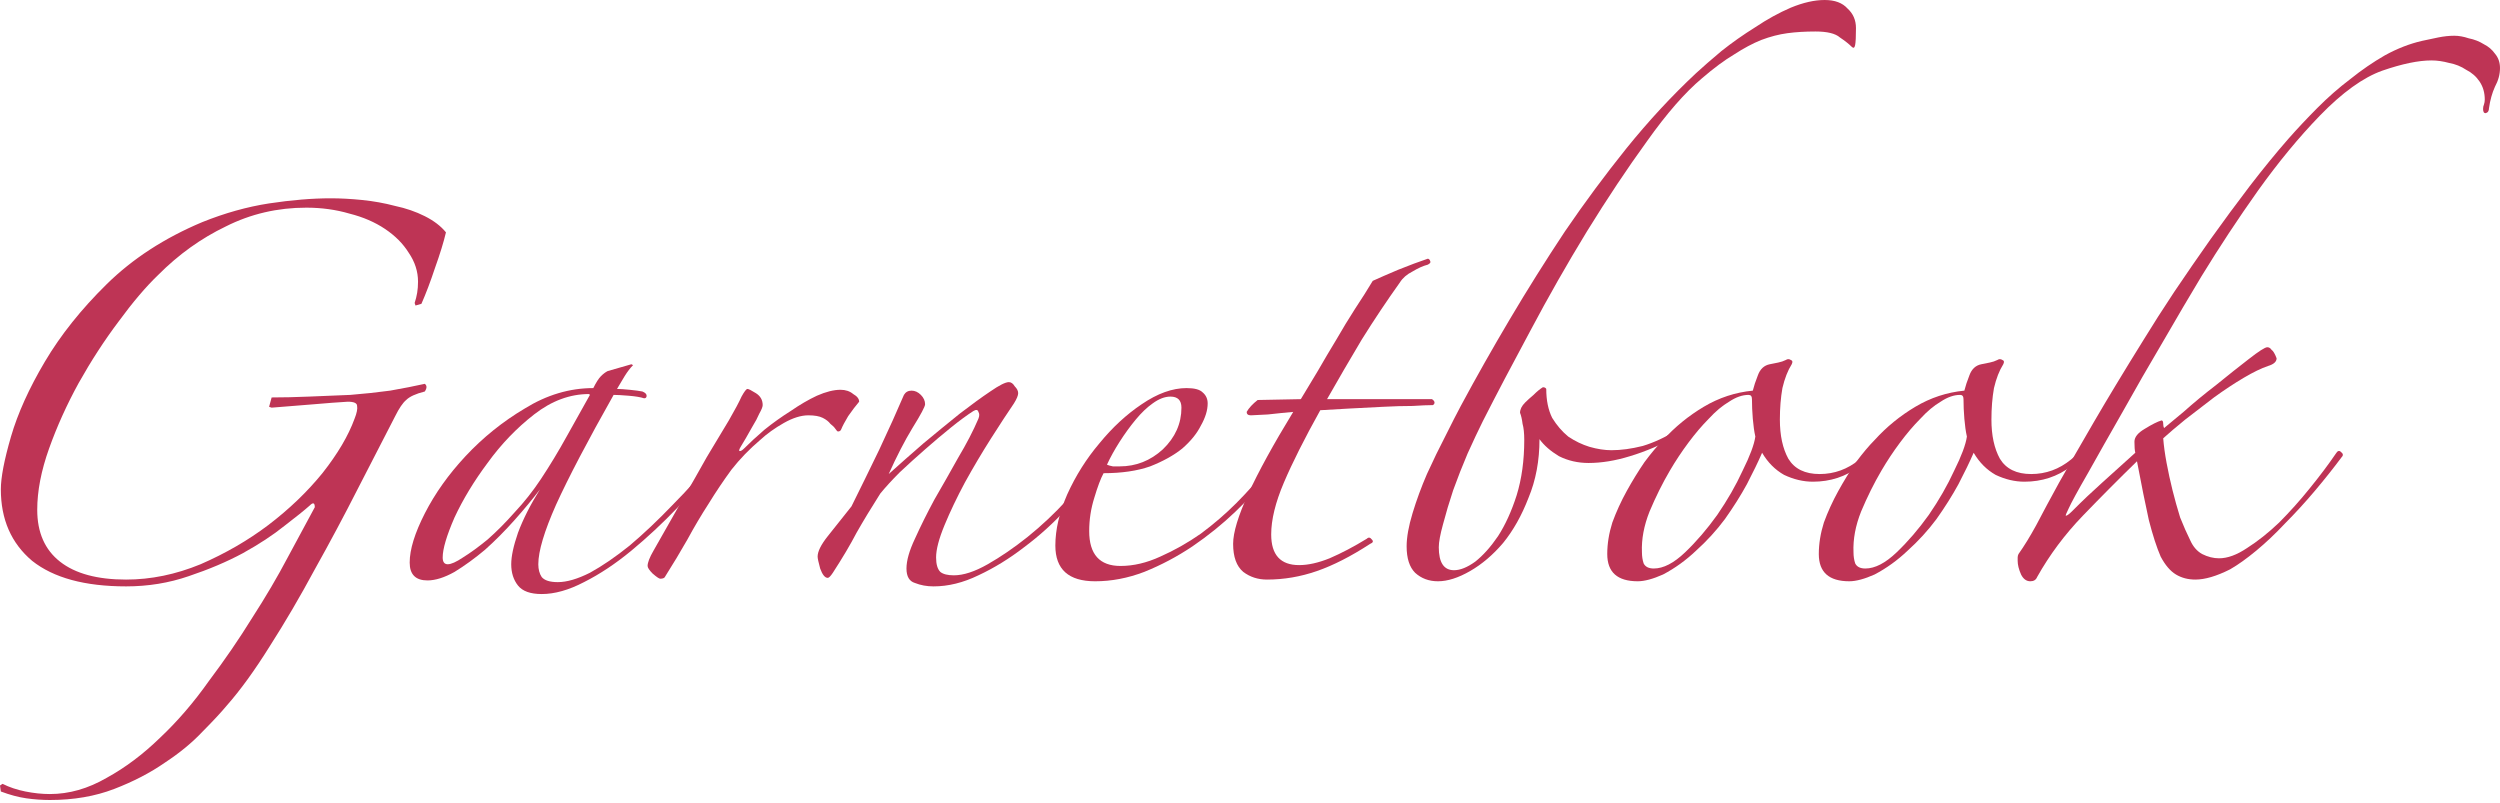
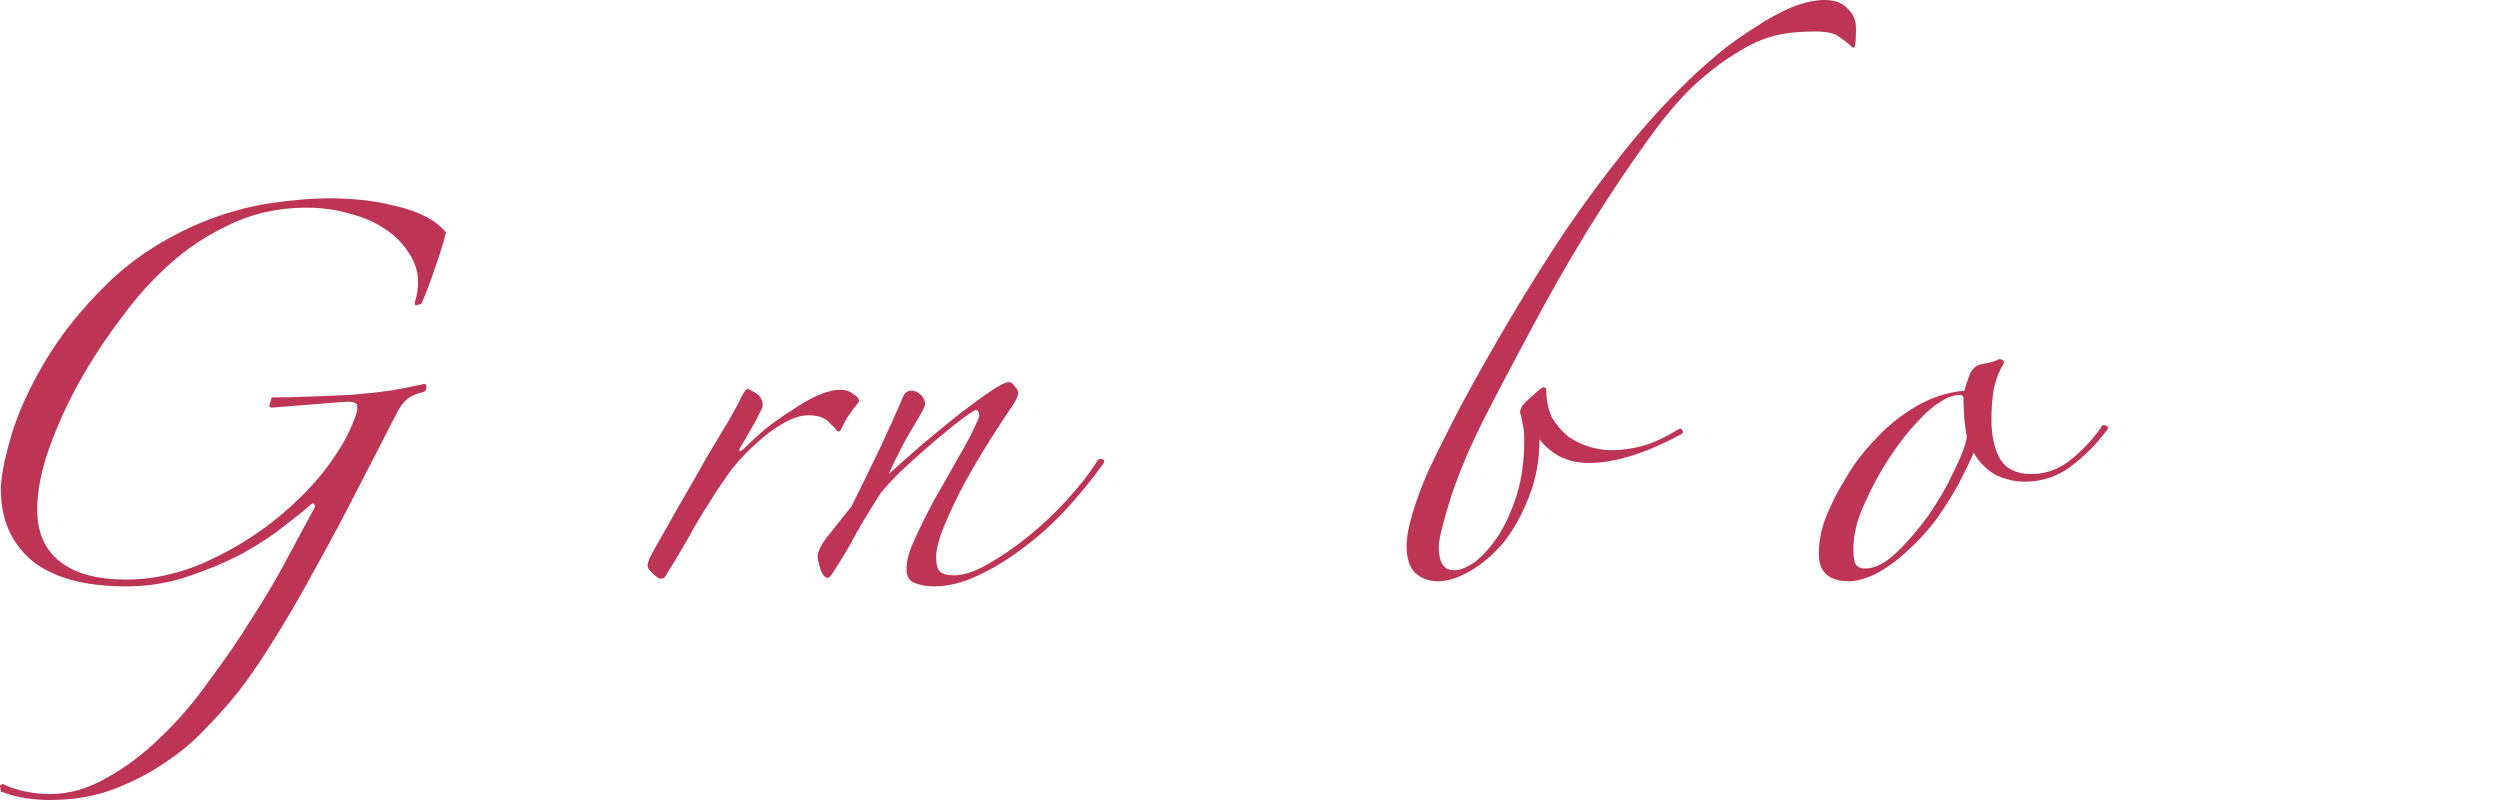
<svg xmlns="http://www.w3.org/2000/svg" width="585" height="188" viewBox="0 0 585 188" fill="none">
-   <path d="M585 15.932C585 17.392 584.604 18.853 583.812 20.313C583.152 21.774 582.69 23.433 582.426 25.292C582.426 25.956 582.162 26.354 581.634 26.487C581.238 26.487 581.04 26.155 581.04 25.491C581.04 25.093 581.106 24.761 581.238 24.495C581.37 24.097 581.436 23.699 581.436 23.3C581.436 21.707 581.04 20.313 580.248 19.118C579.456 17.923 578.4 16.994 577.079 16.33C575.891 15.534 574.571 15.003 573.119 14.737C571.667 14.339 570.281 14.14 568.961 14.14C565.925 14.14 562.097 14.936 557.476 16.529C552.988 18.123 548.104 21.641 542.823 27.084C537.939 32.129 533.121 37.971 528.368 44.609C523.748 51.115 519.326 57.82 515.102 64.723C512.461 69.105 509.491 74.15 506.191 79.859C502.891 85.435 499.723 90.945 496.686 96.388C493.65 101.699 490.944 106.478 488.568 110.727C486.192 114.843 484.674 117.631 484.014 119.091C483.486 120.153 483.288 120.684 483.42 120.684C483.684 120.684 484.212 120.286 485.004 119.489C487.248 117.232 489.558 115.042 491.934 112.917C494.31 110.793 496.884 108.47 499.657 105.947C499.525 105.416 499.459 104.553 499.459 103.358C499.459 102.296 500.251 101.3 501.835 100.371C503.551 99.309 504.871 98.645 505.795 98.38C506.059 98.38 506.191 98.645 506.191 99.176C506.191 99.575 506.257 99.906 506.389 100.172C507.049 99.641 508.567 98.38 510.943 96.388C513.319 94.264 515.894 92.14 518.666 90.015C521.438 87.758 523.946 85.767 526.19 84.041C528.566 82.182 530.018 81.253 530.547 81.253C530.943 81.253 531.273 81.452 531.537 81.85C531.933 82.116 532.329 82.78 532.725 83.842C532.725 84.638 532.065 85.236 530.745 85.634C529.16 86.165 527.246 87.094 525.002 88.422C522.758 89.75 520.448 91.277 518.072 93.003C515.828 94.728 513.583 96.454 511.339 98.18C509.227 99.906 507.511 101.367 506.191 102.562C506.323 104.288 506.587 106.213 506.983 108.337C507.379 110.461 507.841 112.586 508.369 114.71C508.897 116.834 509.491 118.958 510.151 121.083C510.943 123.074 511.735 124.866 512.527 126.46C513.187 127.92 514.111 128.982 515.3 129.646C516.62 130.31 517.94 130.642 519.26 130.642C521.24 130.642 523.418 129.845 525.794 128.252C528.302 126.659 530.811 124.667 533.319 122.278C535.827 119.755 538.203 117.1 540.447 114.312C542.823 111.391 544.869 108.669 546.586 106.146C546.982 105.483 547.378 105.35 547.774 105.748C548.302 106.146 548.368 106.545 547.972 106.943C545.991 109.598 543.879 112.254 541.635 114.909C539.391 117.564 537.081 120.087 534.705 122.477C532.461 124.866 530.216 126.991 527.972 128.849C525.728 130.708 523.682 132.169 521.834 133.231C518.666 134.824 515.96 135.62 513.715 135.62C511.999 135.62 510.481 135.222 509.161 134.426C507.841 133.629 506.653 132.235 505.597 130.243C504.673 128.119 503.749 125.265 502.825 121.68C502.033 118.095 501.109 113.515 500.053 107.939C495.828 112.055 491.604 116.303 487.38 120.684C483.156 125.066 479.591 129.845 476.687 135.023C476.423 135.687 475.895 136.019 475.103 136.019C474.179 136.019 473.453 135.488 472.925 134.426C472.397 133.231 472.133 132.169 472.133 131.239C472.133 130.974 472.133 130.708 472.133 130.443C472.133 130.177 472.199 129.912 472.331 129.646C473.651 127.787 475.037 125.53 476.489 122.875C477.941 120.087 479.723 116.768 481.835 112.917C484.08 108.935 486.786 104.221 489.954 98.778C493.122 93.335 497.016 86.895 501.637 79.46C503.749 76.008 506.125 72.291 508.765 68.308C511.537 64.192 514.375 60.077 517.28 55.961C520.316 51.712 523.352 47.597 526.388 43.614C529.556 39.498 532.593 35.78 535.497 32.461C537.609 30.072 539.853 27.682 542.229 25.292C544.737 22.769 547.312 20.512 549.952 18.521C552.592 16.397 555.298 14.538 558.07 12.945C560.974 11.351 563.879 10.223 566.783 9.559C568.103 9.294 569.357 9.028 570.545 8.763C571.865 8.497 573.119 8.364 574.307 8.364C575.363 8.364 576.485 8.563 577.673 8.962C578.994 9.227 580.182 9.692 581.238 10.356C582.294 10.887 583.152 11.617 583.812 12.546C584.604 13.476 585 14.604 585 15.932Z" fill="#BE3455" />
  <path d="M492.924 100.769C490.68 103.823 487.908 106.611 484.608 109.133C481.44 111.523 477.81 112.718 473.717 112.718C471.473 112.718 469.229 112.187 466.985 111.125C464.873 109.93 463.157 108.204 461.837 105.947C460.912 108.071 459.724 110.527 458.272 113.315C456.82 115.971 455.104 118.692 453.124 121.481C451.144 124.136 448.9 126.592 446.392 128.849C444.015 131.106 441.441 132.965 438.669 134.425C436.293 135.487 434.313 136.018 432.729 136.018C427.976 136.018 425.6 133.894 425.6 129.646C425.6 127.256 425.996 124.8 426.788 122.277C427.712 119.755 428.834 117.298 430.155 114.909C431.475 112.519 432.861 110.262 434.313 108.138C435.897 106.013 437.349 104.287 438.669 102.96C441.441 99.906 444.609 97.317 448.174 95.193C451.738 93.069 455.566 91.807 459.658 91.409C459.922 90.347 460.318 89.152 460.846 87.824C461.374 86.364 462.299 85.501 463.619 85.235C464.279 85.103 464.939 84.97 465.599 84.837C466.259 84.704 466.853 84.505 467.381 84.24C467.777 83.974 468.173 83.974 468.569 84.24C468.965 84.372 469.031 84.704 468.767 85.235C467.843 86.696 467.117 88.555 466.589 90.812C466.193 93.069 465.995 95.525 465.995 98.18C465.995 101.898 466.655 104.951 467.975 107.341C469.427 109.731 471.869 110.926 475.301 110.926C478.734 110.926 481.836 109.797 484.608 107.54C487.38 105.283 489.69 102.827 491.538 100.172C491.802 99.508 492.198 99.309 492.726 99.574C493.387 99.84 493.453 100.238 492.924 100.769ZM460.252 102.163C459.988 100.968 459.79 99.574 459.658 97.981C459.526 96.388 459.46 94.861 459.46 93.4C459.46 92.737 459.196 92.405 458.668 92.405C457.216 92.405 455.698 92.936 454.114 93.998C452.53 94.927 450.946 96.255 449.362 97.981C447.778 99.574 446.194 101.433 444.609 103.557C443.025 105.681 441.573 107.872 440.253 110.129C438.537 113.05 436.953 116.236 435.501 119.688C434.181 123.007 433.587 126.194 433.719 129.247C433.719 130.177 433.851 131.04 434.115 131.836C434.511 132.633 435.303 133.031 436.491 133.031C438.735 133.031 441.177 131.77 443.817 129.247C446.458 126.725 448.966 123.804 451.342 120.485C453.718 117.033 455.698 113.581 457.282 110.129C458.998 106.677 459.988 104.022 460.252 102.163Z" fill="#BE3455" />
-   <path d="M443.421 100.769C441.177 103.823 438.405 106.611 435.104 109.133C431.936 111.523 428.306 112.718 424.214 112.718C421.97 112.718 419.725 112.187 417.481 111.125C415.369 109.93 413.653 108.204 412.333 105.947C411.409 108.071 410.221 110.527 408.769 113.315C407.317 115.971 405.601 118.692 403.62 121.481C401.64 124.136 399.396 126.592 396.888 128.849C394.512 131.106 391.938 132.965 389.166 134.425C386.789 135.487 384.809 136.018 383.225 136.018C378.473 136.018 376.097 133.894 376.097 129.646C376.097 127.256 376.493 124.8 377.285 122.277C378.209 119.755 379.331 117.298 380.651 114.909C381.971 112.519 383.357 110.262 384.809 108.138C386.393 106.013 387.845 104.287 389.166 102.96C391.938 99.906 395.106 97.317 398.67 95.193C402.234 93.069 406.063 91.807 410.155 91.409C410.419 90.347 410.815 89.152 411.343 87.824C411.871 86.364 412.795 85.501 414.115 85.235C414.775 85.103 415.435 84.97 416.095 84.837C416.755 84.704 417.349 84.505 417.877 84.24C418.273 83.974 418.669 83.974 419.065 84.24C419.461 84.372 419.527 84.704 419.263 85.235C418.339 86.696 417.613 88.555 417.085 90.812C416.689 93.069 416.491 95.525 416.491 98.18C416.491 101.898 417.151 104.951 418.471 107.341C419.923 109.731 422.366 110.926 425.798 110.926C429.23 110.926 432.332 109.797 435.104 107.54C437.877 105.283 440.187 102.827 442.035 100.172C442.299 99.508 442.695 99.309 443.223 99.574C443.883 99.84 443.949 100.238 443.421 100.769ZM410.749 102.163C410.485 100.968 410.287 99.574 410.155 97.981C410.023 96.388 409.957 94.861 409.957 93.4C409.957 92.737 409.693 92.405 409.165 92.405C407.713 92.405 406.195 92.936 404.61 93.998C403.026 94.927 401.442 96.255 399.858 97.981C398.274 99.574 396.69 101.433 395.106 103.557C393.522 105.681 392.07 107.872 390.75 110.129C389.033 113.05 387.449 116.236 385.997 119.688C384.677 123.007 384.083 126.194 384.215 129.247C384.215 130.177 384.347 131.04 384.611 131.836C385.007 132.633 385.799 133.031 386.987 133.031C389.232 133.031 391.674 131.77 394.314 129.247C396.954 126.725 399.462 123.804 401.838 120.485C404.214 117.033 406.195 113.581 407.779 110.129C409.495 106.677 410.485 104.022 410.749 102.163Z" fill="#BE3455" />
  <path d="M434.297 6.572C434.297 8.563 434.231 9.891 434.099 10.555C433.967 11.219 433.703 11.351 433.307 10.953C432.647 10.289 431.723 9.559 430.535 8.763C429.479 7.833 427.565 7.369 424.792 7.369C422.416 7.369 420.238 7.501 418.258 7.767C416.278 8.032 414.232 8.563 412.12 9.36C410.139 10.157 408.027 11.285 405.783 12.745C403.539 14.073 401.031 15.932 398.259 18.322C394.298 21.641 390.008 26.553 385.388 33.059C380.768 39.431 376.081 46.468 371.329 54.169C366.709 61.736 362.286 69.503 358.062 77.469C353.838 85.302 350.142 92.339 346.973 98.579C345.917 100.703 344.729 103.226 343.409 106.146C342.221 108.935 341.099 111.789 340.043 114.71C339.119 117.498 338.327 120.153 337.667 122.676C337.007 125.066 336.677 126.858 336.677 128.053C336.677 131.637 337.865 133.43 340.241 133.43C341.693 133.43 343.343 132.766 345.191 131.438C347.039 129.978 348.822 127.986 350.538 125.464C352.254 122.809 353.706 119.622 354.894 115.905C356.082 112.055 356.676 107.74 356.676 102.96C356.676 101.367 356.544 100.106 356.28 99.176C356.148 98.114 355.95 97.251 355.686 96.587C355.686 95.791 356.082 94.994 356.874 94.198C357.402 93.666 358.062 93.069 358.854 92.405C359.646 91.609 360.372 91.011 361.032 90.613C361.428 90.613 361.692 90.746 361.824 91.011C361.824 93.666 362.286 95.923 363.21 97.782C364.267 99.508 365.521 100.969 366.973 102.163C368.557 103.226 370.207 104.022 371.923 104.553C373.771 105.084 375.487 105.35 377.071 105.35C379.316 105.35 381.758 105.018 384.398 104.354C387.038 103.557 389.744 102.296 392.516 100.57C393.176 100.172 393.572 100.238 393.704 100.769C393.968 101.168 393.77 101.5 393.11 101.765C388.886 104.022 384.992 105.682 381.428 106.744C377.995 107.806 374.761 108.337 371.725 108.337C369.217 108.337 366.907 107.806 364.795 106.744C362.814 105.549 361.296 104.221 360.24 102.761C360.24 107.806 359.382 112.386 357.666 116.502C356.082 120.618 354.102 124.136 351.726 127.057C349.35 129.845 346.775 132.036 344.003 133.629C341.231 135.222 338.723 136.019 336.479 136.019C334.367 136.019 332.585 135.355 331.132 134.027C329.812 132.7 329.152 130.642 329.152 127.854C329.152 125.729 329.614 123.14 330.538 120.087C331.462 117.033 332.585 113.98 333.905 110.926C335.357 107.74 336.809 104.752 338.261 101.964C339.713 99.043 340.901 96.72 341.825 94.994C345.389 88.356 349.218 81.585 353.31 74.681C357.402 67.777 361.692 60.94 366.181 54.169C370.801 47.398 375.619 40.892 380.636 34.652C385.784 28.279 391.196 22.437 396.873 17.127C398.457 15.666 400.437 13.94 402.813 11.949C405.321 9.957 407.961 8.099 410.733 6.373C413.506 4.514 416.278 2.987 419.05 1.792C421.954 0.597 424.594 0 426.971 0C429.347 0 431.129 0.664 432.317 1.991C433.637 3.186 434.297 4.713 434.297 6.572Z" fill="#BE3455" />
-   <path d="M334.094 61.935C333.038 62.201 331.85 62.732 330.529 63.529C329.209 64.192 328.219 65.055 327.559 66.117C324.523 70.366 321.553 74.814 318.649 79.46C315.877 84.107 313.17 88.754 310.53 93.401H335.084C335.48 93.666 335.678 93.932 335.678 94.197C335.678 94.463 335.546 94.662 335.282 94.795C334.226 94.795 332.642 94.861 330.529 94.994C328.417 94.994 326.107 95.06 323.599 95.193C321.091 95.326 318.517 95.459 315.877 95.591C313.236 95.724 310.926 95.857 308.946 95.99C305.25 102.628 302.412 108.271 300.432 112.917C298.451 117.564 297.461 121.614 297.461 125.066C297.461 129.845 299.639 132.235 303.996 132.235C306.108 132.235 308.484 131.704 311.124 130.642C313.896 129.447 316.801 127.92 319.837 126.061C320.233 125.663 320.629 125.729 321.025 126.26C321.421 126.659 321.289 126.991 320.629 127.256C316.141 130.177 311.982 132.301 308.154 133.629C304.326 134.957 300.432 135.62 296.471 135.62C294.359 135.62 292.511 135.023 290.927 133.828C289.343 132.5 288.551 130.31 288.551 127.256C288.551 124.601 289.739 120.684 292.115 115.506C294.491 110.329 297.989 103.956 302.61 96.388C301.026 96.521 299.045 96.72 296.669 96.986C294.425 97.118 293.105 97.185 292.709 97.185C292.049 97.185 291.719 96.919 291.719 96.388C292.247 95.459 293.105 94.529 294.293 93.6L304.392 93.401C305.58 91.409 306.9 89.219 308.352 86.829C309.804 84.306 311.256 81.85 312.708 79.46C314.16 76.938 315.612 74.548 317.065 72.291C318.649 69.901 320.035 67.711 321.223 65.719C322.675 65.055 324.655 64.192 327.163 63.13C329.803 62.068 332.114 61.205 334.094 60.541C334.358 60.541 334.556 60.74 334.688 61.139C334.82 61.404 334.622 61.67 334.094 61.935Z" fill="#BE3455" />
-   <path d="M297.247 110.926C295.003 113.714 292.297 116.635 289.129 119.689C286.093 122.61 282.727 125.331 279.03 127.854C275.466 130.244 271.704 132.235 267.744 133.828C263.915 135.289 260.087 136.019 256.259 136.019C250.054 136.019 246.952 133.231 246.952 127.655C246.952 123.937 247.876 119.954 249.724 115.706C251.705 111.324 254.213 107.342 257.249 103.757C260.285 100.039 263.585 96.986 267.15 94.596C270.846 92.073 274.344 90.812 277.644 90.812C279.492 90.812 280.746 91.144 281.406 91.808C282.199 92.472 282.595 93.335 282.595 94.397C282.595 95.99 282.066 97.716 281.01 99.575C280.086 101.433 278.634 103.226 276.654 104.952C274.674 106.545 272.166 107.939 269.13 109.134C266.093 110.196 262.463 110.727 258.239 110.727C257.579 111.922 256.853 113.847 256.061 116.502C255.269 119.025 254.873 121.614 254.873 124.269C254.873 129.713 257.315 132.434 262.199 132.434C265.235 132.434 268.338 131.704 271.506 130.244C274.806 128.783 277.974 126.991 281.01 124.867C284.047 122.61 286.819 120.22 289.327 117.697C291.967 115.042 294.145 112.586 295.861 110.329C296.125 110.063 296.389 109.997 296.653 110.13C297.049 110.262 297.247 110.528 297.247 110.926ZM276.456 95.393C276.456 93.667 275.598 92.804 273.882 92.804C272.562 92.804 271.176 93.335 269.724 94.397C268.404 95.326 267.084 96.588 265.763 98.181C264.443 99.774 263.189 101.5 262.001 103.359C260.813 105.217 259.823 107.01 259.031 108.736C259.295 108.868 259.757 109.001 260.417 109.134C261.077 109.134 261.605 109.134 262.001 109.134C265.829 109.134 269.196 107.806 272.1 105.151C275.004 102.363 276.456 99.11 276.456 95.393Z" fill="#BE3455" />
  <path d="M257.856 108.935C255.48 112.254 252.707 115.639 249.539 119.091C246.503 122.411 243.203 125.398 239.639 128.053C236.206 130.708 232.642 132.899 228.946 134.625C225.382 136.351 221.883 137.214 218.451 137.214C216.867 137.214 215.415 136.948 214.095 136.417C212.775 136.019 212.115 134.891 212.115 133.032C212.115 131.173 212.775 128.85 214.095 126.062C215.415 123.141 216.933 120.087 218.649 116.901C220.497 113.714 222.345 110.462 224.194 107.142C226.174 103.823 227.758 100.77 228.946 97.982C229.21 97.318 229.21 96.787 228.946 96.388C228.814 95.857 228.418 95.791 227.758 96.189C226.306 97.119 224.59 98.38 222.609 99.973C220.629 101.566 218.583 103.292 216.471 105.151C214.491 106.877 212.511 108.669 210.531 110.528C208.683 112.387 207.164 114.046 205.976 115.507C203.864 118.826 202.016 121.88 200.432 124.668C198.98 127.456 197.132 130.576 194.888 134.028C194.36 134.824 193.964 135.222 193.7 135.222C193.04 135.222 192.446 134.492 191.918 133.032C191.521 131.571 191.323 130.642 191.323 130.244C191.323 129.049 192.116 127.456 193.7 125.464C195.416 123.34 197.264 121.017 199.244 118.494C201.356 114.245 203.534 109.798 205.778 105.151C208.023 100.371 209.937 96.123 211.521 92.405C211.917 91.742 212.511 91.41 213.303 91.41C214.095 91.41 214.821 91.742 215.481 92.405C216.141 93.069 216.471 93.799 216.471 94.596C216.471 95.127 215.481 96.986 213.501 100.172C211.653 103.226 209.805 106.811 207.957 110.926C210.465 108.669 213.171 106.279 216.075 103.757C219.111 101.234 221.949 98.911 224.59 96.787C227.362 94.662 229.738 92.936 231.718 91.609C233.83 90.148 235.282 89.418 236.074 89.418C236.602 89.418 237.064 89.75 237.46 90.414C237.988 90.945 238.252 91.476 238.252 92.007C238.252 92.538 237.922 93.335 237.262 94.397C235.81 96.521 234.028 99.243 231.916 102.562C229.804 105.881 227.758 109.333 225.778 112.918C223.93 116.37 222.345 119.689 221.025 122.875C219.705 126.062 219.045 128.584 219.045 130.443C219.045 132.036 219.375 133.165 220.035 133.828C220.695 134.36 221.751 134.625 223.204 134.625C225.448 134.625 228.088 133.762 231.124 132.036C234.16 130.31 237.262 128.186 240.431 125.663C243.731 123.008 246.833 120.087 249.737 116.901C252.641 113.714 255.018 110.661 256.866 107.74C257.13 107.342 257.526 107.275 258.054 107.541C258.582 107.674 258.516 108.138 257.856 108.935Z" fill="#BE3455" />
  <path d="M201.042 93.998C200.25 94.928 199.392 96.056 198.468 97.384C197.675 98.711 197.147 99.707 196.883 100.371C196.751 100.769 196.487 100.968 196.091 100.968C195.959 100.968 195.761 100.769 195.497 100.371C195.233 99.973 194.837 99.574 194.309 99.176C193.913 98.645 193.319 98.18 192.527 97.782C191.735 97.384 190.613 97.185 189.161 97.185C187.445 97.185 185.531 97.782 183.419 98.977C181.306 100.172 179.458 101.5 177.874 102.96C175.366 105.084 173.122 107.408 171.142 109.93C169.294 112.453 167.512 115.108 165.795 117.896C164.079 120.551 162.429 123.34 160.845 126.26C159.261 129.048 157.545 131.903 155.697 134.824C155.565 135.222 155.169 135.421 154.509 135.421C154.245 135.421 153.651 135.023 152.727 134.226C151.935 133.43 151.539 132.832 151.539 132.434C151.539 131.637 152.001 130.442 152.925 128.849C155.037 125.132 157.149 121.414 159.261 117.697C161.505 113.847 163.551 110.262 165.399 106.943C167.38 103.624 169.096 100.769 170.548 98.379C172 95.857 172.99 93.998 173.518 92.803C174.178 91.608 174.64 91.011 174.904 91.011C175.168 91.011 175.828 91.343 176.884 92.007C177.94 92.671 178.468 93.6 178.468 94.795C178.468 95.193 178.204 95.857 177.676 96.786C177.28 97.716 176.752 98.711 176.092 99.773C175.564 100.703 175.036 101.632 174.508 102.562C173.98 103.491 173.584 104.155 173.32 104.553C172.924 105.217 172.858 105.549 173.122 105.549C173.386 105.549 173.716 105.35 174.112 104.951C175.432 103.624 177.016 102.163 178.864 100.57C180.844 98.977 182.891 97.516 185.003 96.189C187.115 94.728 189.161 93.534 191.141 92.604C193.253 91.675 195.101 91.21 196.685 91.21C197.874 91.21 198.864 91.542 199.656 92.206C200.58 92.737 201.042 93.334 201.042 93.998Z" fill="#BE3455" />
-   <path d="M168.734 107.341C165.698 111.059 162.332 114.843 158.636 118.693C155.071 122.41 151.441 125.796 147.745 128.849C144.049 131.903 140.353 134.359 136.656 136.218C133.092 138.077 129.792 139.006 126.756 139.006C124.116 139.006 122.267 138.342 121.211 137.014C120.155 135.687 119.627 134.027 119.627 132.036C119.627 130.177 120.155 127.721 121.211 124.667C122.399 121.481 124.116 118.095 126.36 114.511C124.644 116.768 122.663 119.157 120.419 121.68C118.175 124.203 115.865 126.526 113.489 128.65C111.113 130.642 108.737 132.368 106.36 133.828C103.984 135.156 101.872 135.82 100.024 135.82C97.252 135.82 95.866 134.426 95.866 131.637C95.866 128.584 97.054 124.734 99.43 120.087C101.806 115.44 104.974 110.992 108.935 106.744C113.027 102.363 117.647 98.645 122.795 95.591C127.944 92.405 133.29 90.812 138.834 90.812C139.494 89.484 140.089 88.555 140.617 88.024C141.145 87.493 141.673 87.094 142.201 86.829L147.745 85.236L148.141 85.435C147.481 86.099 146.821 86.962 146.161 88.024C145.633 88.953 145.039 89.949 144.379 91.011C145.039 91.011 146.029 91.077 147.349 91.21C148.669 91.343 149.659 91.476 150.319 91.609C150.979 91.874 151.309 92.206 151.309 92.604C151.309 93.002 151.111 93.202 150.715 93.202C149.923 92.936 148.735 92.737 147.151 92.604C145.567 92.472 144.379 92.405 143.587 92.405C137.514 103.159 133.026 111.723 130.122 118.095C127.35 124.335 125.964 128.982 125.964 132.036C125.964 133.231 126.228 134.226 126.756 135.023C127.416 135.82 128.67 136.218 130.518 136.218C132.63 136.218 135.138 135.488 138.042 134.027C140.947 132.434 144.049 130.31 147.349 127.654C150.649 124.866 154.015 121.68 157.448 118.095C161.012 114.511 164.378 110.727 167.546 106.744C167.81 106.346 168.074 106.279 168.338 106.545C168.602 106.677 168.734 106.943 168.734 107.341ZM137.844 92.206C133.356 92.206 129.066 93.799 124.974 96.986C120.881 100.172 117.251 103.956 114.083 108.337C110.915 112.586 108.341 116.834 106.36 121.083C104.512 125.331 103.588 128.451 103.588 130.443C103.588 131.505 103.984 132.036 104.776 132.036C105.568 132.036 106.756 131.505 108.341 130.443C110.057 129.38 111.971 127.986 114.083 126.26C116.195 124.402 118.307 122.277 120.419 119.888C122.663 117.498 124.71 114.909 126.558 112.121C128.67 108.934 130.716 105.549 132.696 101.964C134.676 98.38 136.458 95.193 138.042 92.405L137.844 92.206Z" fill="#BE3455" />
  <path d="M0 183.815L0.594 183.416C2.178 184.213 3.96 184.81 5.94 185.209C7.92 185.607 9.835 185.806 11.683 185.806C16.171 185.806 20.593 184.545 24.95 182.022C29.306 179.633 33.464 176.513 37.424 172.662C41.517 168.812 45.345 164.364 48.909 159.319C52.605 154.407 55.971 149.495 59.008 144.582C62.176 139.67 64.948 134.957 67.324 130.443C69.832 125.796 71.945 121.879 73.661 118.693C73.661 117.631 73.265 117.498 72.473 118.295C71.284 119.357 69.304 120.95 66.532 123.074C63.892 125.198 60.658 127.323 56.83 129.447C53.133 131.438 48.909 133.231 44.157 134.824C39.536 136.417 34.652 137.214 29.504 137.214C19.867 137.214 12.541 135.222 7.524 131.239C2.64 127.124 0.198 121.547 0.198 114.511C0.198 111.723 0.99 107.607 2.574 102.164C4.158 96.72 6.798 90.879 10.495 84.638C14.191 78.398 19.009 72.358 24.95 66.516C31.022 60.541 38.48 55.696 47.325 51.978C52.605 49.854 57.82 48.393 62.968 47.597C68.248 46.8 73.067 46.402 77.423 46.402C79.667 46.402 82.109 46.535 84.749 46.8C87.389 47.066 89.964 47.53 92.472 48.194C94.98 48.725 97.29 49.522 99.402 50.584C101.514 51.646 103.165 52.907 104.353 54.368C103.825 56.625 102.967 59.413 101.778 62.732C100.722 65.918 99.666 68.707 98.61 71.096L97.224 71.495L97.026 70.897C97.29 70.101 97.488 69.304 97.62 68.507C97.752 67.711 97.818 66.848 97.818 65.918C97.818 63.529 97.092 61.272 95.64 59.147C94.32 57.023 92.472 55.164 90.096 53.571C87.719 51.978 84.947 50.783 81.779 49.986C78.611 49.057 75.245 48.593 71.68 48.593C64.948 48.593 58.678 50.053 52.869 52.974C47.061 55.762 41.781 59.546 37.028 64.325C34.124 67.113 31.022 70.764 27.722 75.278C24.422 79.66 21.319 84.439 18.415 89.617C15.643 94.662 13.333 99.774 11.485 104.952C9.637 110.13 8.713 114.909 8.713 119.29C8.713 124.601 10.495 128.65 14.059 131.438C17.623 134.227 22.771 135.621 29.504 135.621C35.312 135.621 41.121 134.426 46.929 132.036C52.737 129.513 58.018 126.46 62.77 122.875C67.654 119.158 71.879 115.108 75.443 110.727C79.007 106.213 81.515 101.964 82.967 97.981C83.495 96.654 83.693 95.658 83.561 94.994C83.561 94.33 82.835 93.999 81.383 93.999C79.139 94.131 76.499 94.33 73.463 94.596C70.427 94.861 67.126 95.127 63.562 95.392L62.968 95.193L63.562 93.003C66.202 93.003 69.106 92.936 72.275 92.804C75.575 92.671 78.809 92.538 81.977 92.405C85.277 92.14 88.38 91.808 91.284 91.409C94.32 90.879 97.026 90.347 99.402 89.816C99.93 90.215 99.93 90.812 99.402 91.609C97.29 92.14 95.838 92.804 95.046 93.6C94.254 94.264 93.396 95.525 92.472 97.384C89.964 102.296 87.059 107.939 83.759 114.312C80.591 120.552 77.225 126.858 73.661 133.231C70.228 139.604 66.73 145.578 63.166 151.154C59.602 156.863 56.236 161.51 53.067 165.095C51.747 166.688 49.833 168.746 47.325 171.268C44.949 173.791 42.045 176.181 38.612 178.438C35.18 180.827 31.22 182.885 26.732 184.611C22.243 186.337 17.227 187.2 11.683 187.2C9.835 187.2 7.987 187.067 6.138 186.802C4.29 186.536 2.31 186.005 0.198 185.209L0 183.815Z" fill="#BE3455" />
</svg>